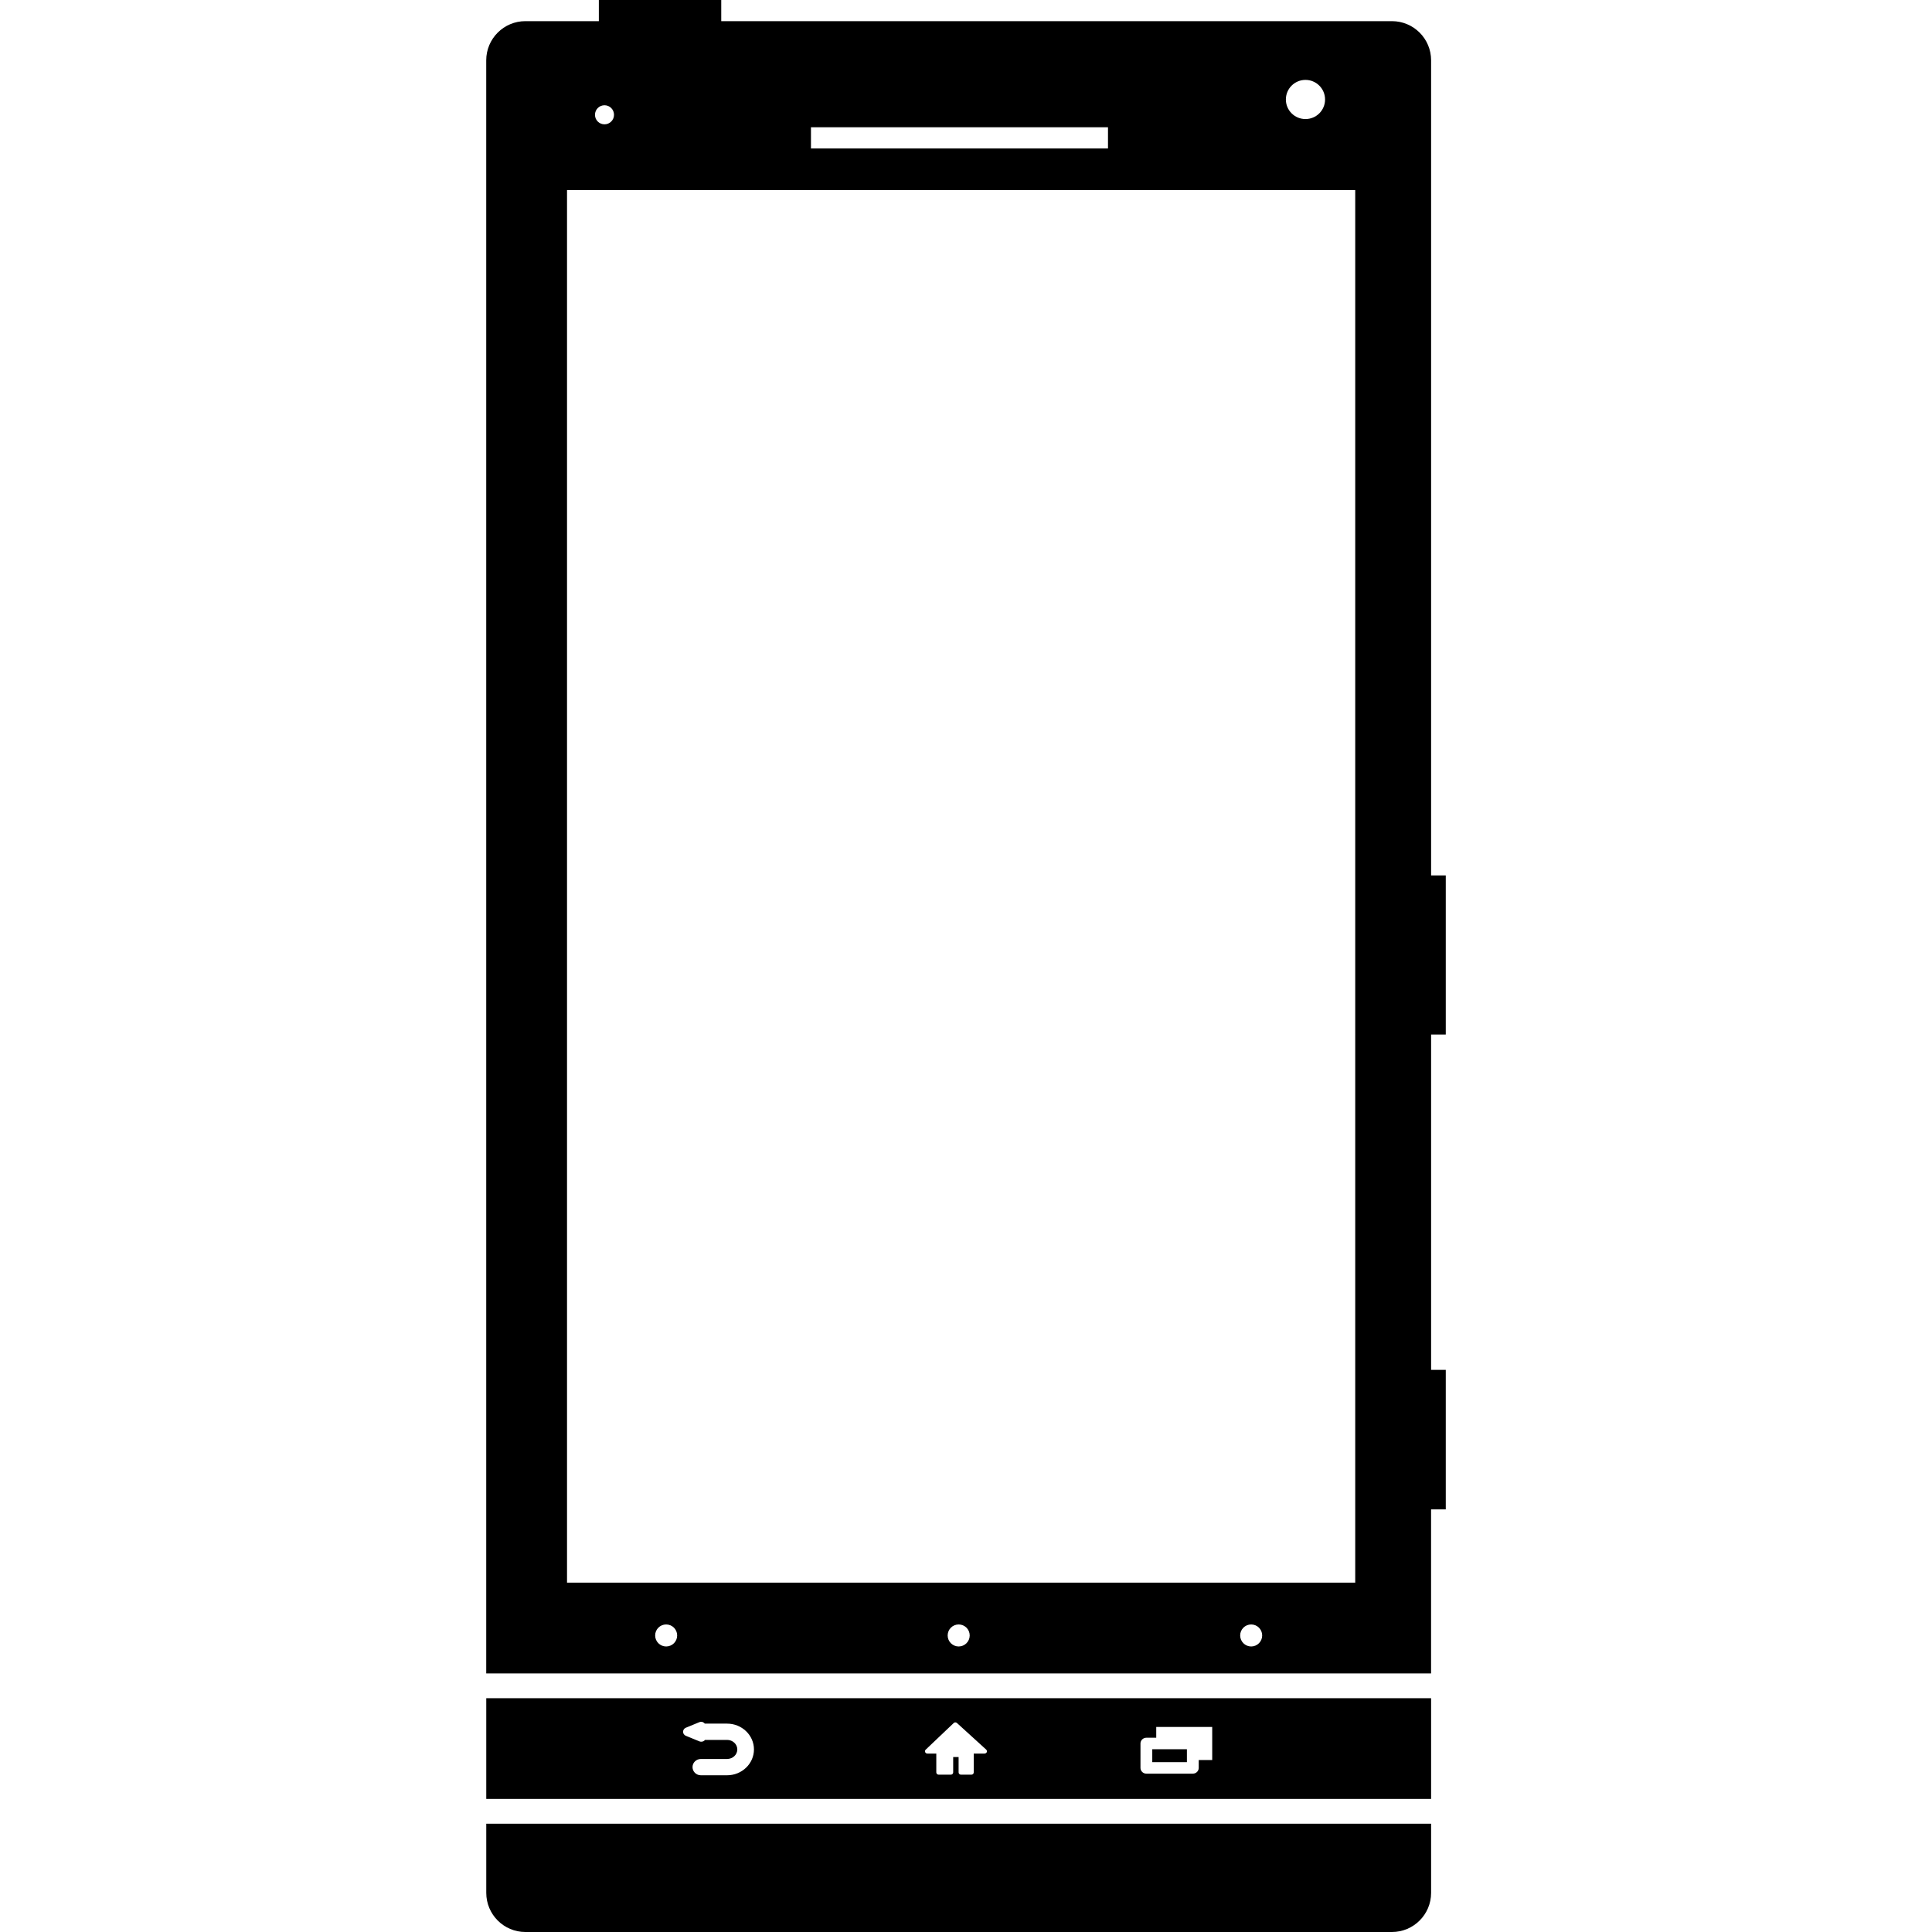
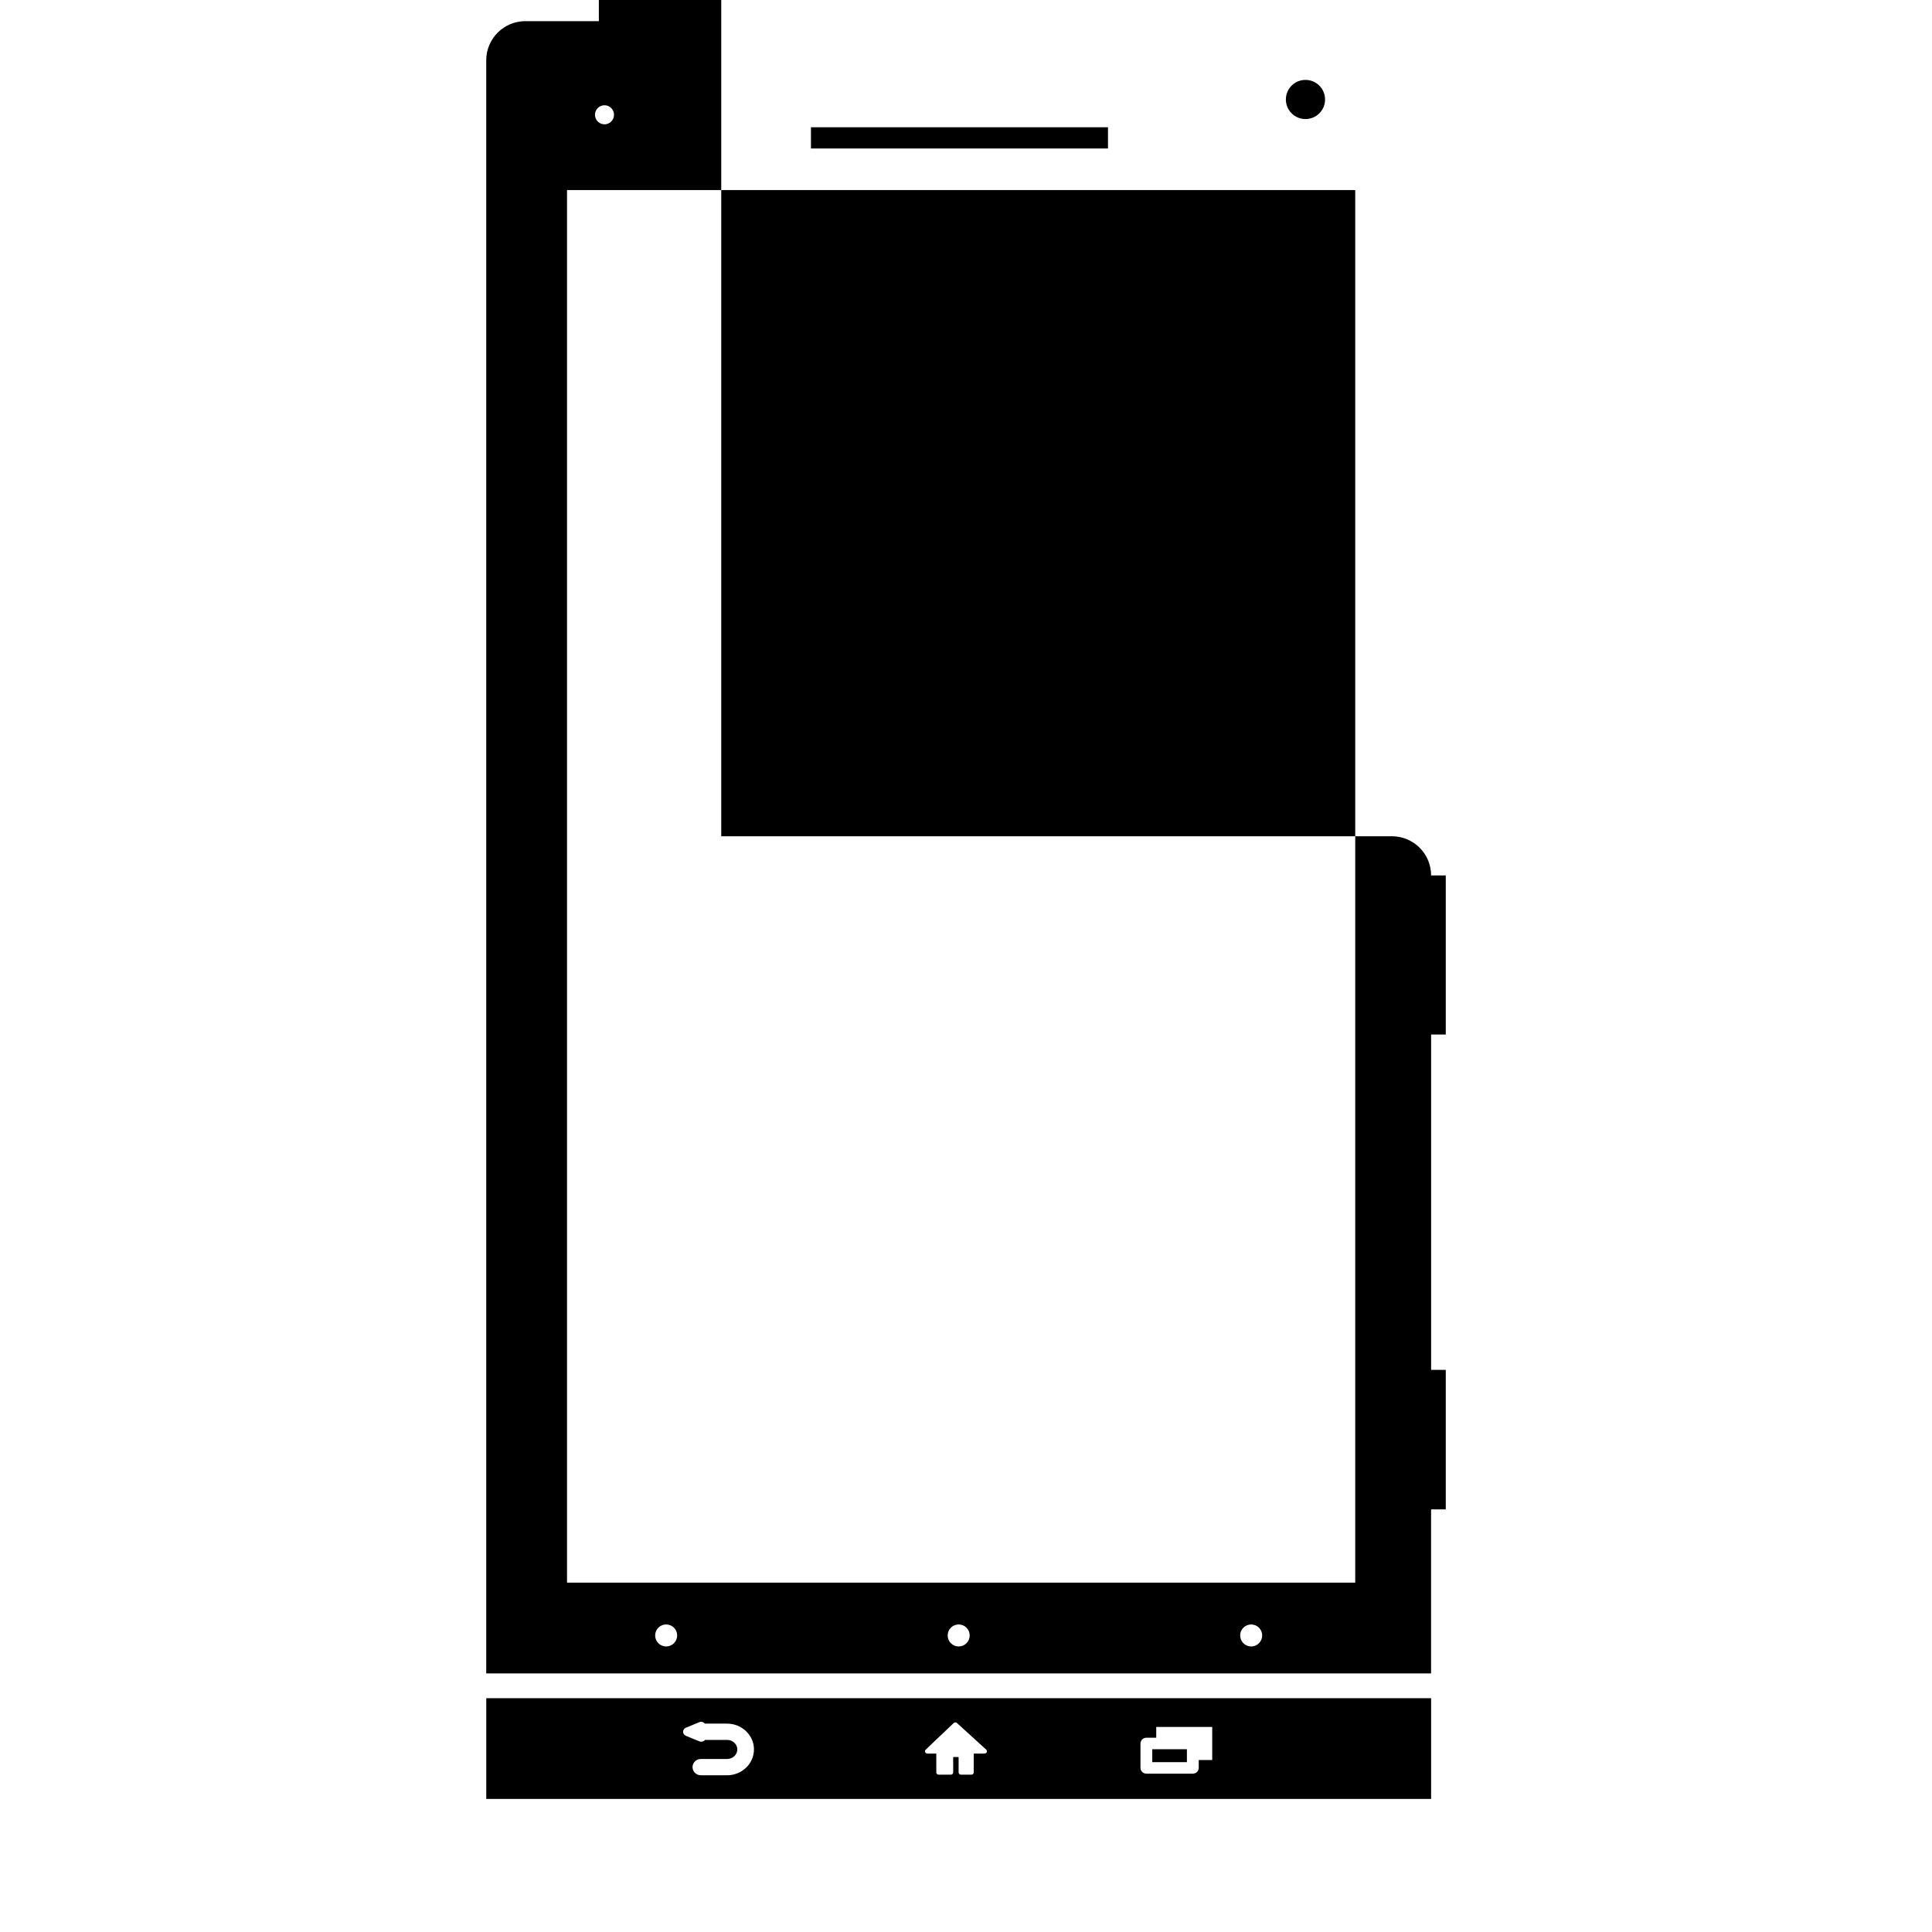
<svg xmlns="http://www.w3.org/2000/svg" version="1.1" id="Capa_1" x="0px" y="0px" width="559.09px" height="559.091px" viewBox="0 0 559.09 559.091" style="enable-background:new 0 0 559.09 559.091;" xml:space="preserve">
  <g>
    <g>
      <path d="M414.138,491.427H140.717v29.146h273.421V491.427z M210.409,513.736h-7.583c-1.348,0-2.419-1.062-2.419-2.362    s1.071-2.353,2.419-2.353h7.583c1.625,0,2.955-1.233,2.955-2.764c0-1.521-1.33-2.754-2.955-2.754h-6.397    c-0.229,0.315-0.612,0.517-1.042,0.517c0,0-0.048,0-0.067,0c-0.182,0-0.344-0.028-0.498-0.096l-3.949-1.616    c-0.478-0.2-0.784-0.65-0.784-1.157s0.306-0.966,0.784-1.166l3.949-1.626c0.469-0.191,1.023-0.096,1.406,0.268    c0.058,0.048,0.105,0.105,0.144,0.163h6.455c4.284,0,7.774,3.356,7.774,7.468C218.183,510.38,214.693,513.736,210.409,513.736z     M284.901,507.453h-3.117v5.461c0,0.363-0.297,0.649-0.68,0.649h-3.012c-0.383,0-0.688-0.296-0.688-0.649v-4.457h-1.568v4.457    c0,0.363-0.306,0.649-0.679,0.649h-3.528c-0.373,0-0.679-0.296-0.679-0.649v-5.461h-2.601c-0.268,0-0.526-0.162-0.622-0.411    c-0.105-0.248-0.058-0.535,0.153-0.717l8.119-7.717c0.249-0.239,0.65-0.239,0.928,0l8.472,7.707    c0.191,0.191,0.249,0.469,0.163,0.727C285.436,507.291,285.178,507.453,284.901,507.453z M350.795,504.537v4.781h-3.901v2.285    c0,0.918-0.765,1.664-1.711,1.664h-13.445c-0.938,0-1.702-0.756-1.702-1.664v-7.066c0-0.918,0.765-1.664,1.702-1.664h2.859v-3.127    h16.198V504.537z" />
      <rect x="333.45" y="506.201" width="10.021" height="3.738" />
-       <path d="M414.138,436.796h4.245v-40.373h-4.245v-97.05h4.245V253.33h-4.245V17.452c0-6.263-5.068-11.332-11.342-11.332h-194.08V0    h-35.419v6.12h-21.258c-6.244,0-11.332,5.068-11.332,11.332v466.803h273.421v-47.459H414.138z M377.781,23.122    c3.127,0,5.671,2.534,5.671,5.671c0,3.136-2.544,5.661-5.671,5.661c-3.136,0-5.67-2.534-5.67-5.661    C372.111,25.656,374.645,23.122,377.781,23.122z M234.678,36.825h85.957v6.139h-85.957V36.825z M174.932,30.457    c1.52,0,2.754,1.234,2.754,2.764c0,1.53-1.234,2.754-2.754,2.754c-1.521,0-2.754-1.233-2.754-2.754S173.412,30.457,174.932,30.457    z M192.775,476.461c-1.759,0-3.184-1.434-3.184-3.184c0-1.76,1.415-3.185,3.184-3.185c1.76,0,3.185,1.425,3.185,3.185    C195.96,475.036,194.535,476.461,192.775,476.461z M277.423,476.461c-1.76,0-3.185-1.434-3.185-3.184    c0-1.76,1.425-3.185,3.185-3.185c1.769,0,3.194,1.425,3.194,3.185C280.617,475.036,279.182,476.461,277.423,476.461z     M362.07,476.461c-1.76,0-3.185-1.434-3.185-3.184c0-1.76,1.425-3.185,3.185-3.185s3.185,1.425,3.185,3.185    C365.254,475.036,363.83,476.461,362.07,476.461z M392.182,457.986H164.088V54.994h228.094V457.986z" />
-       <path d="M152.039,559.091h250.757c6.264,0,11.342-5.068,11.342-11.331v-20.005H140.717v20.005    C140.717,554.014,145.795,559.091,152.039,559.091z" />
+       <path d="M414.138,436.796h4.245v-40.373h-4.245v-97.05h4.245V253.33h-4.245c0-6.263-5.068-11.332-11.342-11.332h-194.08V0    h-35.419v6.12h-21.258c-6.244,0-11.332,5.068-11.332,11.332v466.803h273.421v-47.459H414.138z M377.781,23.122    c3.127,0,5.671,2.534,5.671,5.671c0,3.136-2.544,5.661-5.671,5.661c-3.136,0-5.67-2.534-5.67-5.661    C372.111,25.656,374.645,23.122,377.781,23.122z M234.678,36.825h85.957v6.139h-85.957V36.825z M174.932,30.457    c1.52,0,2.754,1.234,2.754,2.764c0,1.53-1.234,2.754-2.754,2.754c-1.521,0-2.754-1.233-2.754-2.754S173.412,30.457,174.932,30.457    z M192.775,476.461c-1.759,0-3.184-1.434-3.184-3.184c0-1.76,1.415-3.185,3.184-3.185c1.76,0,3.185,1.425,3.185,3.185    C195.96,475.036,194.535,476.461,192.775,476.461z M277.423,476.461c-1.76,0-3.185-1.434-3.185-3.184    c0-1.76,1.425-3.185,3.185-3.185c1.769,0,3.194,1.425,3.194,3.185C280.617,475.036,279.182,476.461,277.423,476.461z     M362.07,476.461c-1.76,0-3.185-1.434-3.185-3.184c0-1.76,1.425-3.185,3.185-3.185s3.185,1.425,3.185,3.185    C365.254,475.036,363.83,476.461,362.07,476.461z M392.182,457.986H164.088V54.994h228.094V457.986z" />
    </g>
  </g>
  <g>
</g>
  <g>
</g>
  <g>
</g>
  <g>
</g>
  <g>
</g>
  <g>
</g>
  <g>
</g>
  <g>
</g>
  <g>
</g>
  <g>
</g>
  <g>
</g>
  <g>
</g>
  <g>
</g>
  <g>
</g>
  <g>
</g>
</svg>